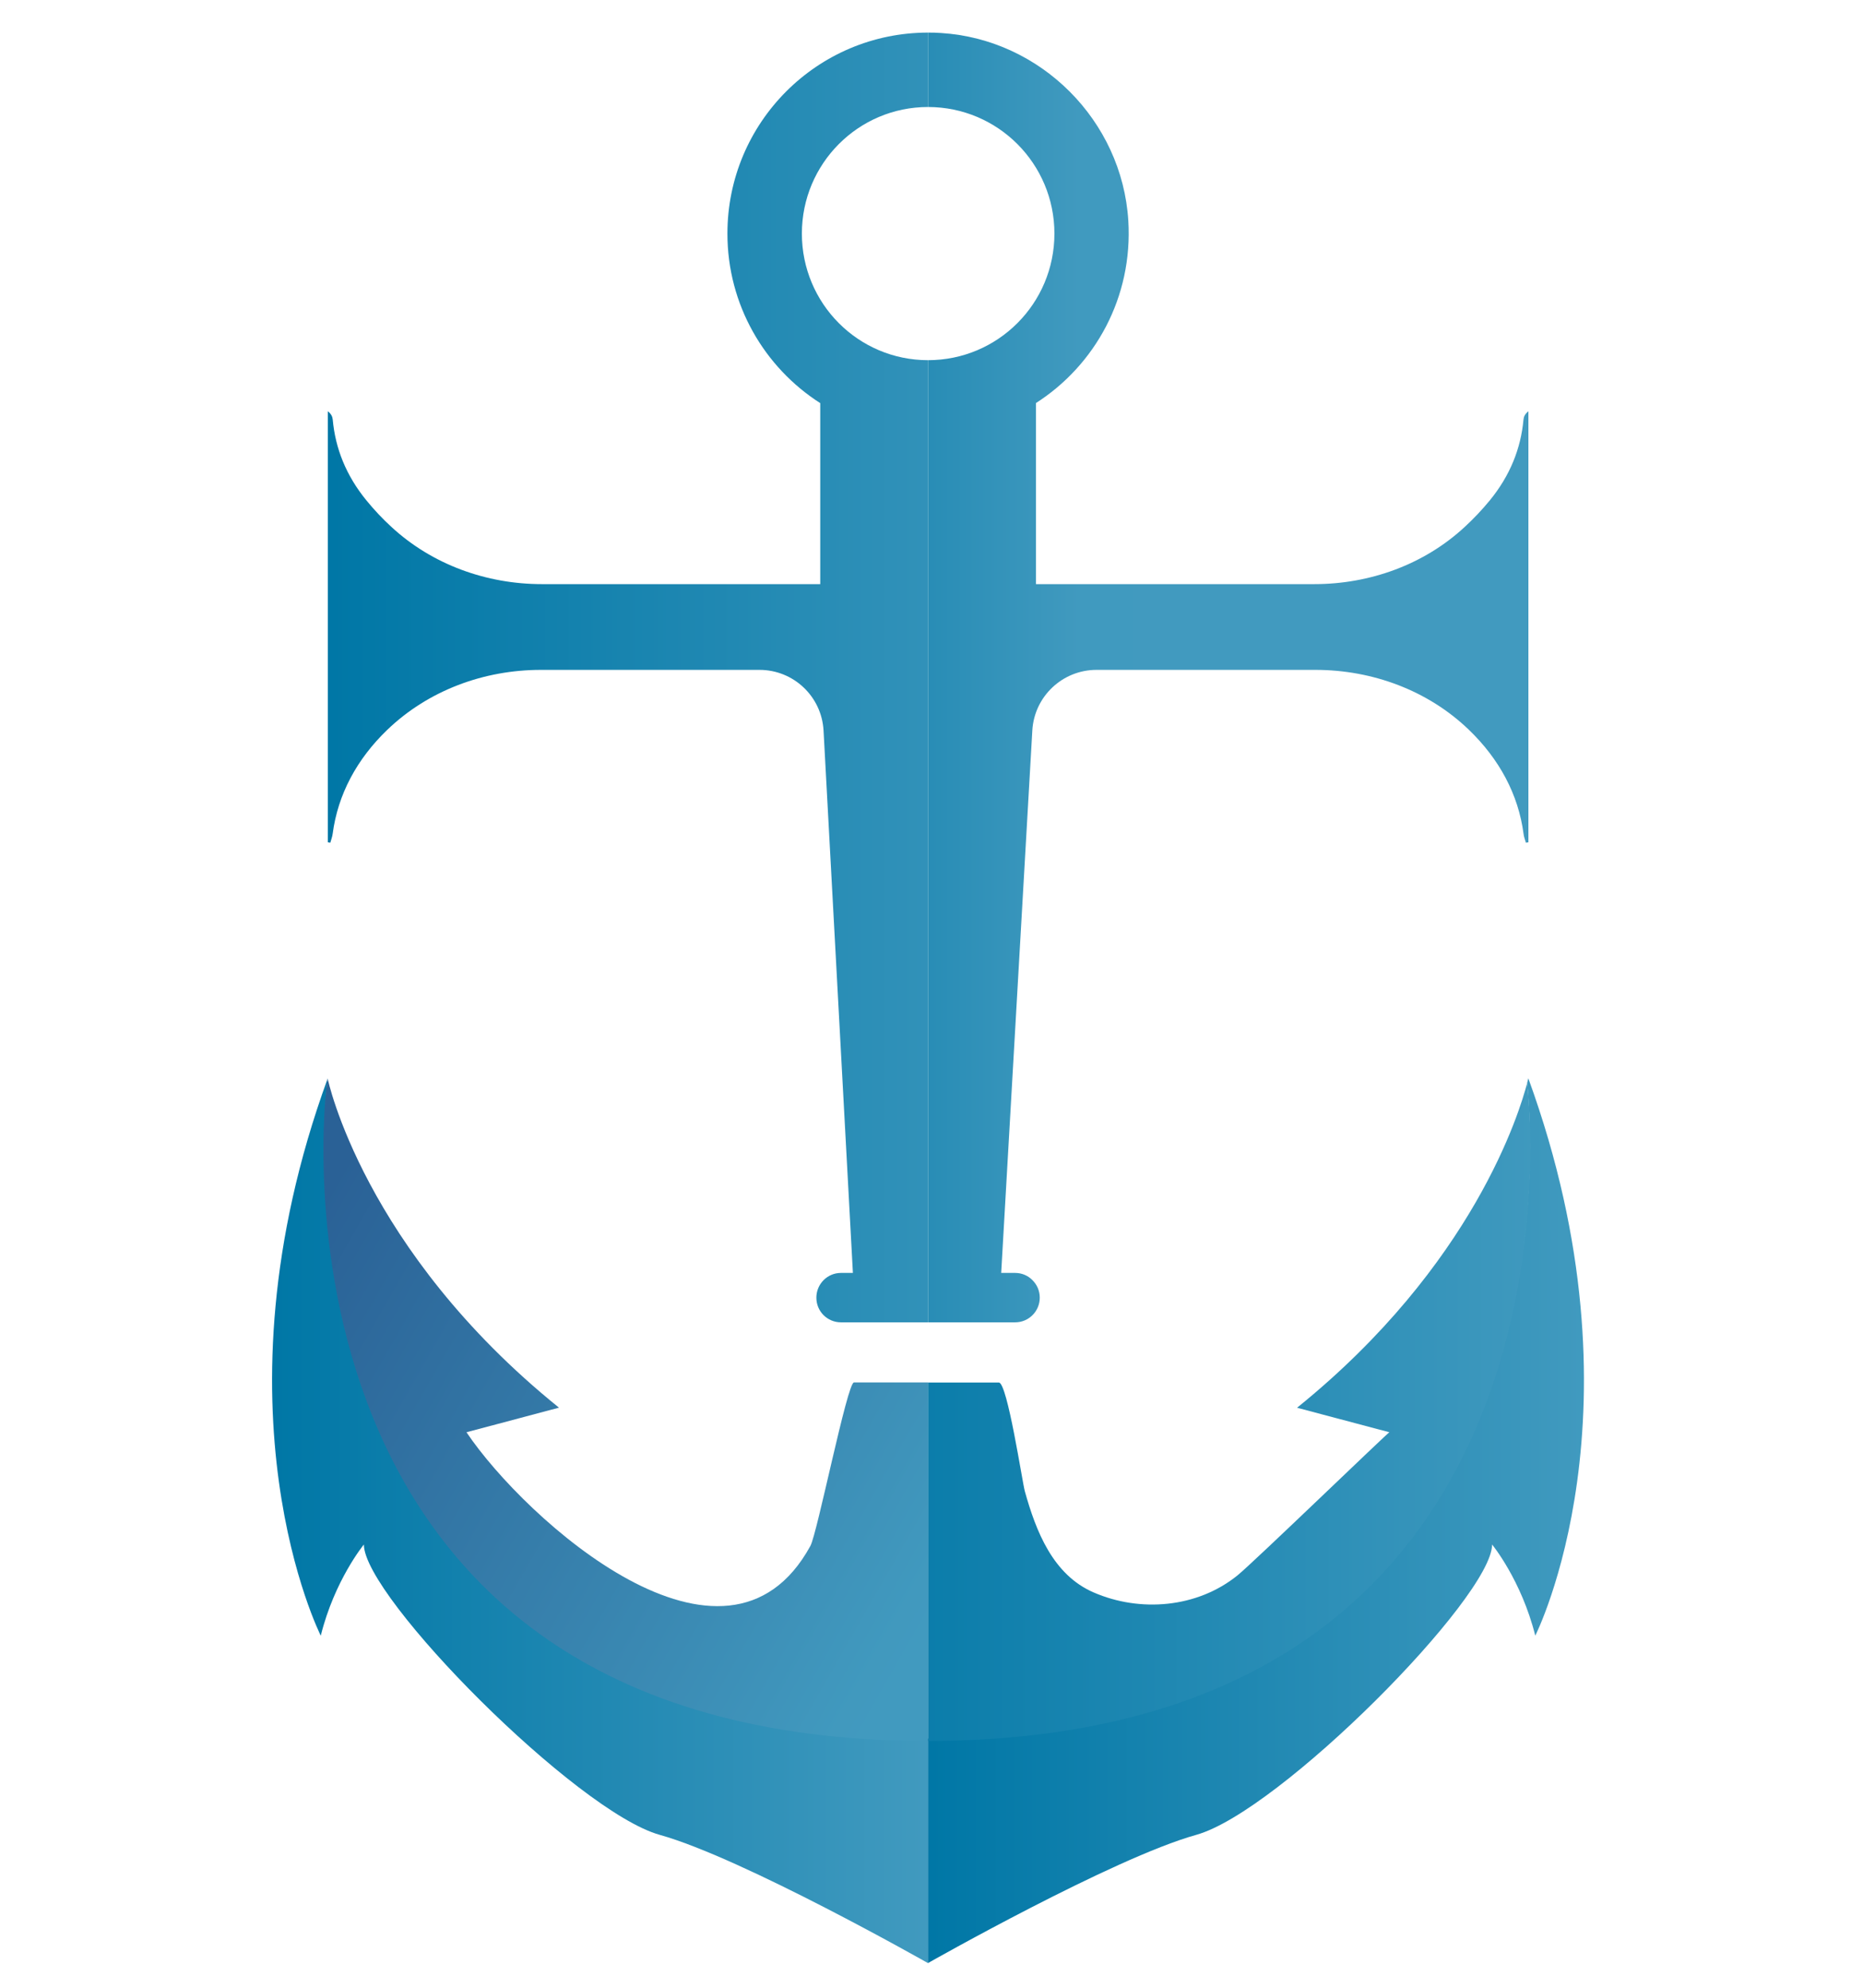
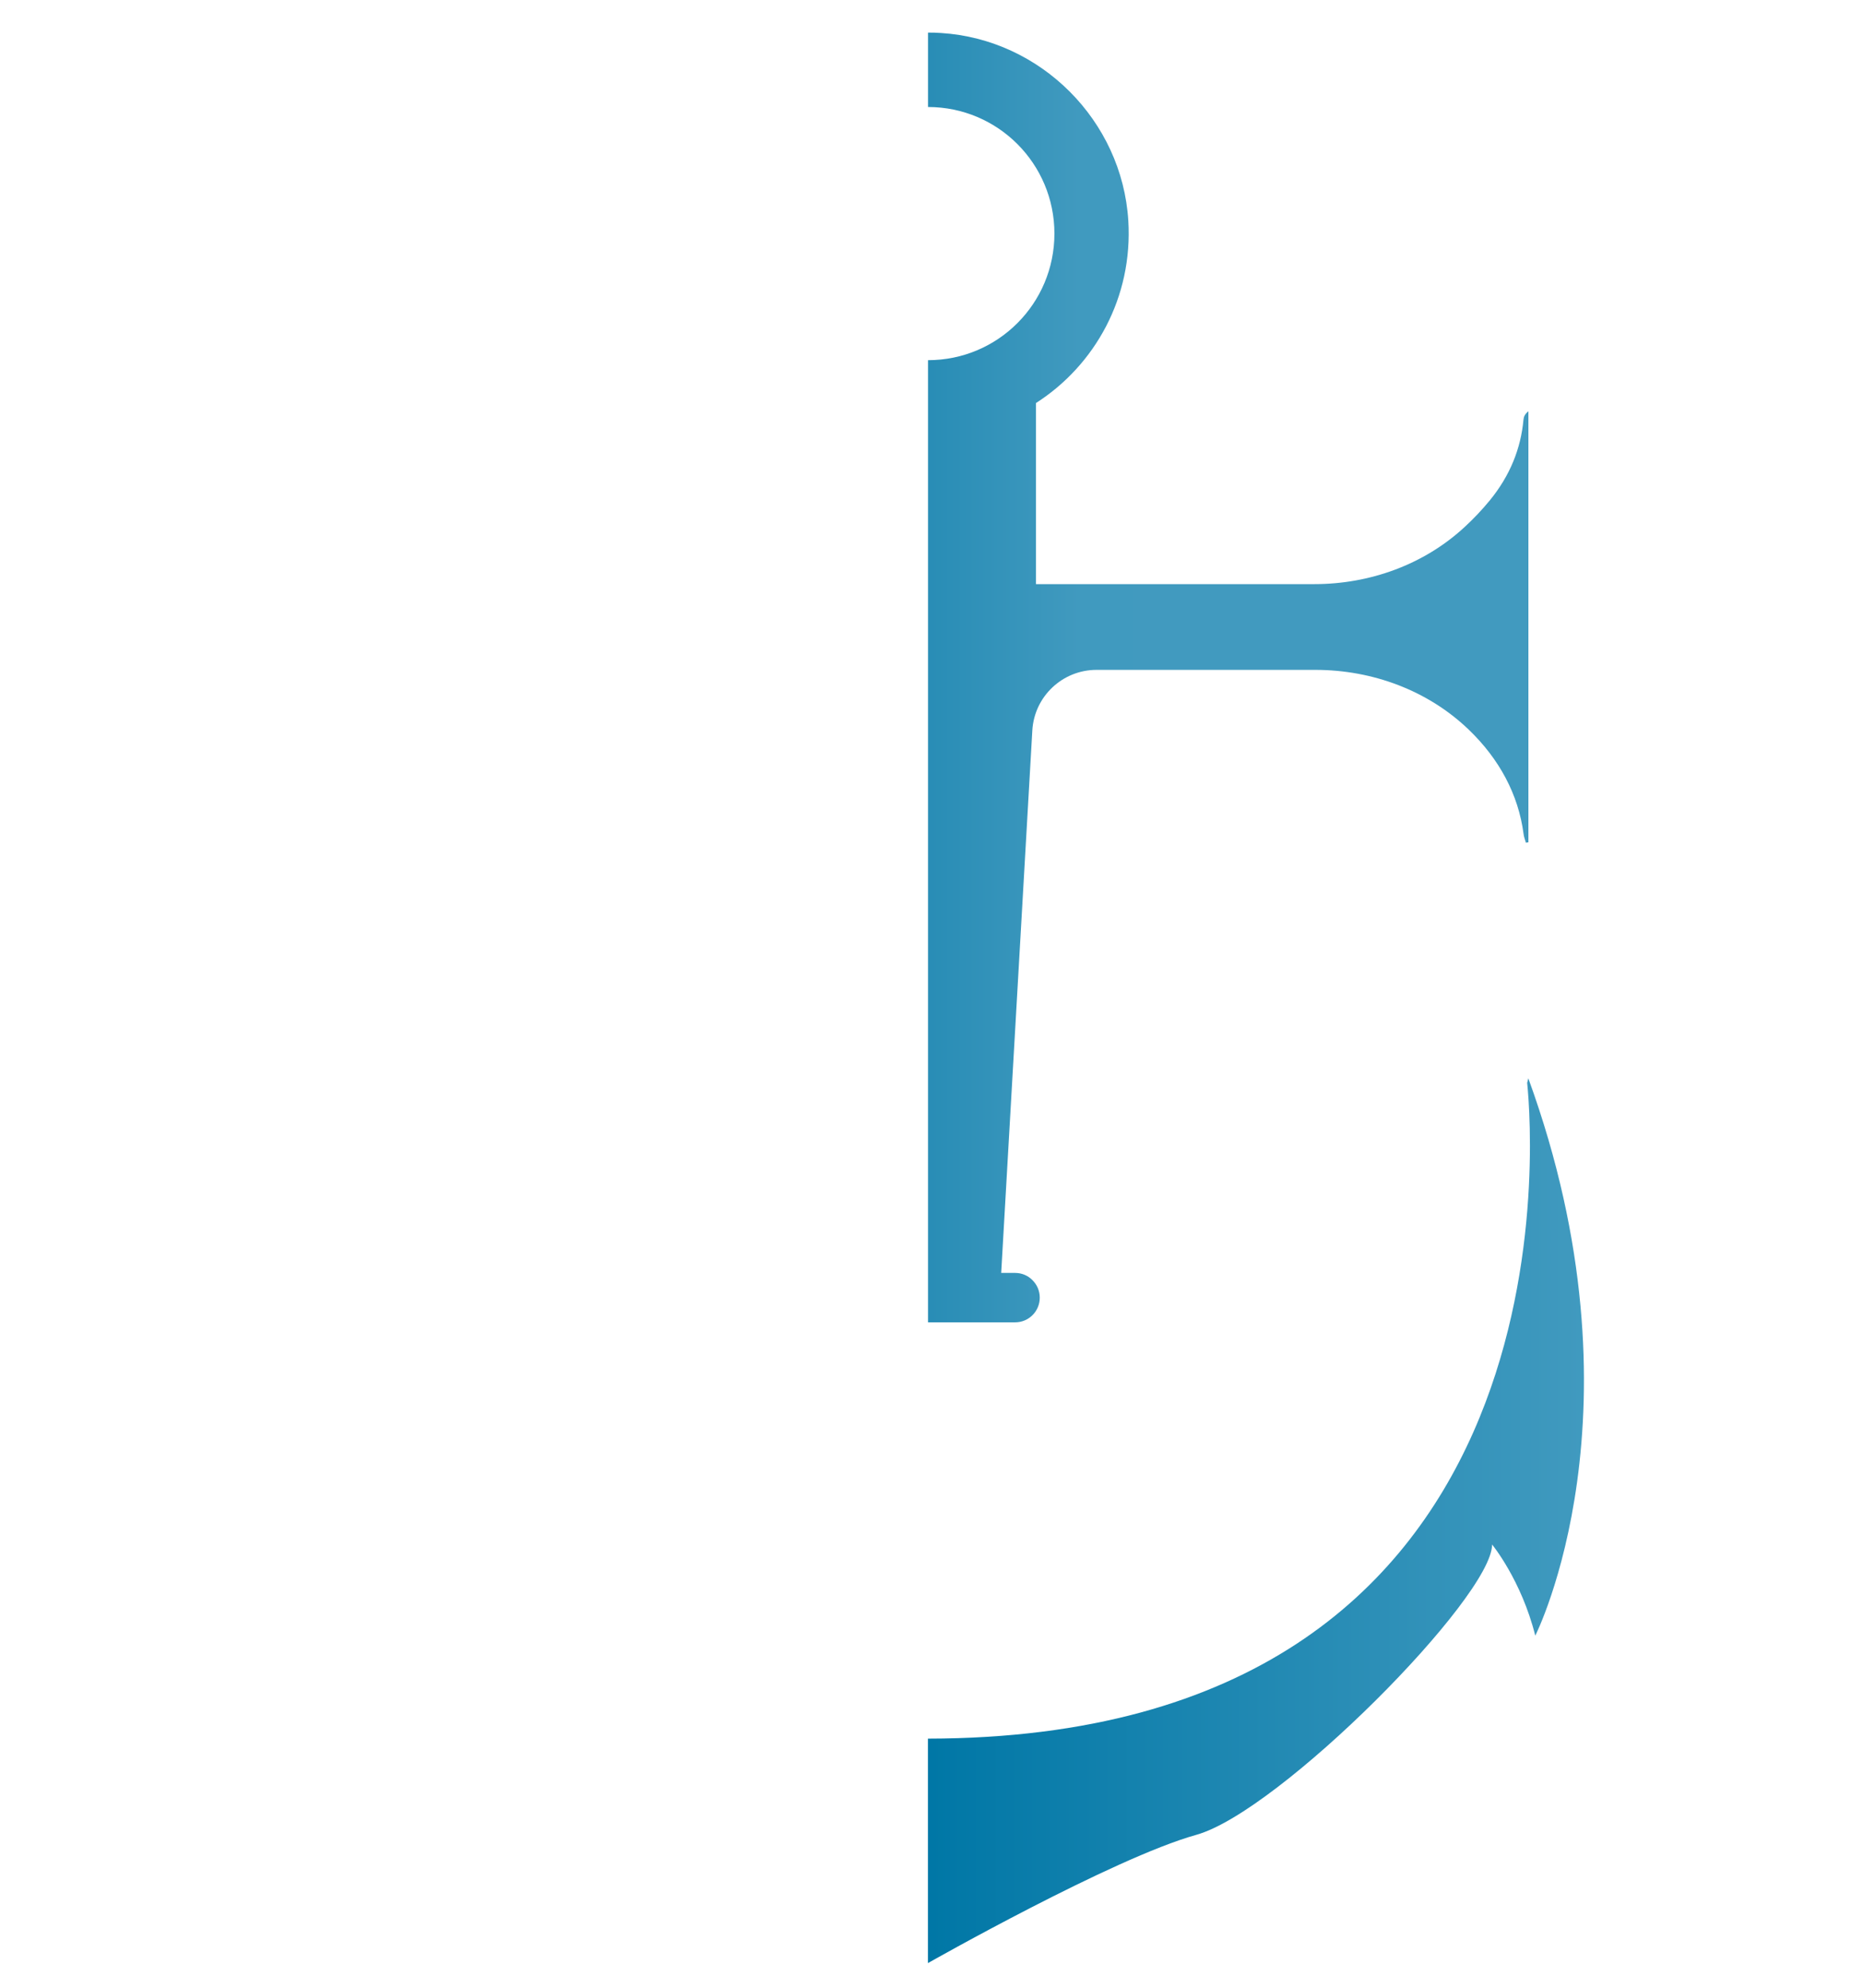
<svg xmlns="http://www.w3.org/2000/svg" width="120" viewBox="0 0 90 96" height="128" preserveAspectRatio="xMidYMid meet">
  <defs>
    <clipPath id="id1">
-       <path d="M 13 52 L 45 52 L 45 95 L 13 95 Z M 13 52 " clip-rule="nonzero" />
-     </clipPath>
+       </clipPath>
    <clipPath id="id2">
      <path d="M 44.828 83.969 L 44.828 94.809 C 44.828 94.809 35.895 89.738 31.875 88.617 C 27.855 87.5 17.578 77.133 17.578 74.594 C 17.578 74.594 16.164 76.309 15.496 78.996 C 15.496 78.996 9.988 68.121 15.828 52.09 C 15.734 52.859 12.172 83.922 44.754 83.969 Z M 44.828 83.969 " clip-rule="nonzero" />
    </clipPath>
    <linearGradient x1="52.03" gradientTransform="matrix(0.368, 0, 0, 0.369, -9.167, 1.574)" y1="194.89" x2="146.67" gradientUnits="userSpaceOnUse" y2="194.89" id="id3">
      <stop stop-opacity="1" stop-color="rgb(0%, 46.7%, 65.099%)" offset="0" />
      <stop stop-opacity="1" stop-color="rgb(0%, 46.7%, 65.099%)" offset="0.062" />
      <stop stop-opacity="1" stop-color="rgb(0.043%, 46.722%, 65.115%)" offset="0.094" />
      <stop stop-opacity="1" stop-color="rgb(0.197%, 46.805%, 65.175%)" offset="0.102" />
      <stop stop-opacity="1" stop-color="rgb(0.417%, 46.922%, 65.259%)" offset="0.109" />
      <stop stop-opacity="1" stop-color="rgb(0.635%, 47.04%, 65.343%)" offset="0.117" />
      <stop stop-opacity="1" stop-color="rgb(0.854%, 47.157%, 65.427%)" offset="0.125" />
      <stop stop-opacity="1" stop-color="rgb(1.073%, 47.276%, 65.512%)" offset="0.133" />
      <stop stop-opacity="1" stop-color="rgb(1.292%, 47.394%, 65.596%)" offset="0.141" />
      <stop stop-opacity="1" stop-color="rgb(1.511%, 47.511%, 65.68%)" offset="0.148" />
      <stop stop-opacity="1" stop-color="rgb(1.73%, 47.629%, 65.764%)" offset="0.156" />
      <stop stop-opacity="1" stop-color="rgb(1.949%, 47.746%, 65.848%)" offset="0.164" />
      <stop stop-opacity="1" stop-color="rgb(2.168%, 47.864%, 65.932%)" offset="0.172" />
      <stop stop-opacity="1" stop-color="rgb(2.388%, 47.981%, 66.017%)" offset="0.18" />
      <stop stop-opacity="1" stop-color="rgb(2.606%, 48.099%, 66.101%)" offset="0.188" />
      <stop stop-opacity="1" stop-color="rgb(2.826%, 48.218%, 66.185%)" offset="0.195" />
      <stop stop-opacity="1" stop-color="rgb(3.044%, 48.335%, 66.269%)" offset="0.203" />
      <stop stop-opacity="1" stop-color="rgb(3.264%, 48.453%, 66.353%)" offset="0.211" />
      <stop stop-opacity="1" stop-color="rgb(3.482%, 48.57%, 66.437%)" offset="0.219" />
      <stop stop-opacity="1" stop-color="rgb(3.702%, 48.688%, 66.522%)" offset="0.227" />
      <stop stop-opacity="1" stop-color="rgb(3.922%, 48.805%, 66.606%)" offset="0.234" />
      <stop stop-opacity="1" stop-color="rgb(4.14%, 48.923%, 66.69%)" offset="0.242" />
      <stop stop-opacity="1" stop-color="rgb(4.359%, 49.042%, 66.774%)" offset="0.25" />
      <stop stop-opacity="1" stop-color="rgb(4.578%, 49.159%, 66.858%)" offset="0.258" />
      <stop stop-opacity="1" stop-color="rgb(4.797%, 49.277%, 66.942%)" offset="0.266" />
      <stop stop-opacity="1" stop-color="rgb(5.016%, 49.394%, 67.027%)" offset="0.273" />
      <stop stop-opacity="1" stop-color="rgb(5.235%, 49.512%, 67.111%)" offset="0.281" />
      <stop stop-opacity="1" stop-color="rgb(5.453%, 49.629%, 67.195%)" offset="0.289" />
      <stop stop-opacity="1" stop-color="rgb(5.673%, 49.747%, 67.279%)" offset="0.297" />
      <stop stop-opacity="1" stop-color="rgb(5.893%, 49.864%, 67.363%)" offset="0.305" />
      <stop stop-opacity="1" stop-color="rgb(6.111%, 49.983%, 67.448%)" offset="0.312" />
      <stop stop-opacity="1" stop-color="rgb(6.331%, 50.101%, 67.532%)" offset="0.32" />
      <stop stop-opacity="1" stop-color="rgb(6.549%, 50.218%, 67.616%)" offset="0.328" />
      <stop stop-opacity="1" stop-color="rgb(6.769%, 50.336%, 67.7%)" offset="0.336" />
      <stop stop-opacity="1" stop-color="rgb(6.987%, 50.453%, 67.784%)" offset="0.344" />
      <stop stop-opacity="1" stop-color="rgb(7.207%, 50.571%, 67.868%)" offset="0.352" />
      <stop stop-opacity="1" stop-color="rgb(7.425%, 50.688%, 67.953%)" offset="0.359" />
      <stop stop-opacity="1" stop-color="rgb(7.645%, 50.806%, 68.037%)" offset="0.367" />
      <stop stop-opacity="1" stop-color="rgb(7.864%, 50.925%, 68.121%)" offset="0.375" />
      <stop stop-opacity="1" stop-color="rgb(8.083%, 51.042%, 68.205%)" offset="0.383" />
      <stop stop-opacity="1" stop-color="rgb(8.302%, 51.16%, 68.289%)" offset="0.391" />
      <stop stop-opacity="1" stop-color="rgb(8.521%, 51.277%, 68.373%)" offset="0.398" />
      <stop stop-opacity="1" stop-color="rgb(8.74%, 51.395%, 68.459%)" offset="0.406" />
      <stop stop-opacity="1" stop-color="rgb(8.958%, 51.512%, 68.542%)" offset="0.414" />
      <stop stop-opacity="1" stop-color="rgb(9.178%, 51.63%, 68.626%)" offset="0.422" />
      <stop stop-opacity="1" stop-color="rgb(9.398%, 51.747%, 68.71%)" offset="0.43" />
      <stop stop-opacity="1" stop-color="rgb(9.616%, 51.866%, 68.794%)" offset="0.438" />
      <stop stop-opacity="1" stop-color="rgb(9.836%, 51.984%, 68.878%)" offset="0.445" />
      <stop stop-opacity="1" stop-color="rgb(10.054%, 52.101%, 68.964%)" offset="0.453" />
      <stop stop-opacity="1" stop-color="rgb(10.274%, 52.219%, 69.048%)" offset="0.461" />
      <stop stop-opacity="1" stop-color="rgb(10.492%, 52.336%, 69.131%)" offset="0.469" />
      <stop stop-opacity="1" stop-color="rgb(10.712%, 52.454%, 69.215%)" offset="0.477" />
      <stop stop-opacity="1" stop-color="rgb(10.93%, 52.571%, 69.299%)" offset="0.484" />
      <stop stop-opacity="1" stop-color="rgb(11.15%, 52.689%, 69.383%)" offset="0.492" />
      <stop stop-opacity="1" stop-color="rgb(11.369%, 52.808%, 69.469%)" offset="0.5" />
      <stop stop-opacity="1" stop-color="rgb(11.588%, 52.925%, 69.553%)" offset="0.508" />
      <stop stop-opacity="1" stop-color="rgb(11.807%, 53.043%, 69.637%)" offset="0.516" />
      <stop stop-opacity="1" stop-color="rgb(12.025%, 53.16%, 69.72%)" offset="0.523" />
      <stop stop-opacity="1" stop-color="rgb(12.245%, 53.278%, 69.804%)" offset="0.531" />
      <stop stop-opacity="1" stop-color="rgb(12.463%, 53.395%, 69.89%)" offset="0.539" />
      <stop stop-opacity="1" stop-color="rgb(12.683%, 53.513%, 69.974%)" offset="0.547" />
      <stop stop-opacity="1" stop-color="rgb(12.901%, 53.632%, 70.058%)" offset="0.555" />
      <stop stop-opacity="1" stop-color="rgb(13.121%, 53.749%, 70.142%)" offset="0.562" />
      <stop stop-opacity="1" stop-color="rgb(13.341%, 53.867%, 70.226%)" offset="0.57" />
      <stop stop-opacity="1" stop-color="rgb(13.559%, 53.984%, 70.309%)" offset="0.578" />
      <stop stop-opacity="1" stop-color="rgb(13.779%, 54.102%, 70.395%)" offset="0.586" />
      <stop stop-opacity="1" stop-color="rgb(13.997%, 54.219%, 70.479%)" offset="0.594" />
      <stop stop-opacity="1" stop-color="rgb(14.217%, 54.337%, 70.563%)" offset="0.602" />
      <stop stop-opacity="1" stop-color="rgb(14.435%, 54.454%, 70.647%)" offset="0.609" />
      <stop stop-opacity="1" stop-color="rgb(14.655%, 54.573%, 70.731%)" offset="0.617" />
      <stop stop-opacity="1" stop-color="rgb(14.874%, 54.691%, 70.815%)" offset="0.625" />
      <stop stop-opacity="1" stop-color="rgb(15.092%, 54.808%, 70.9%)" offset="0.633" />
      <stop stop-opacity="1" stop-color="rgb(15.312%, 54.926%, 70.984%)" offset="0.641" />
      <stop stop-opacity="1" stop-color="rgb(15.53%, 55.043%, 71.068%)" offset="0.648" />
      <stop stop-opacity="1" stop-color="rgb(15.75%, 55.161%, 71.152%)" offset="0.656" />
      <stop stop-opacity="1" stop-color="rgb(15.968%, 55.278%, 71.236%)" offset="0.664" />
      <stop stop-opacity="1" stop-color="rgb(16.188%, 55.396%, 71.32%)" offset="0.672" />
      <stop stop-opacity="1" stop-color="rgb(16.406%, 55.515%, 71.405%)" offset="0.68" />
      <stop stop-opacity="1" stop-color="rgb(16.626%, 55.632%, 71.489%)" offset="0.688" />
      <stop stop-opacity="1" stop-color="rgb(16.846%, 55.75%, 71.573%)" offset="0.695" />
      <stop stop-opacity="1" stop-color="rgb(17.064%, 55.867%, 71.657%)" offset="0.703" />
      <stop stop-opacity="1" stop-color="rgb(17.284%, 55.984%, 71.741%)" offset="0.711" />
      <stop stop-opacity="1" stop-color="rgb(17.502%, 56.102%, 71.825%)" offset="0.719" />
      <stop stop-opacity="1" stop-color="rgb(17.722%, 56.219%, 71.91%)" offset="0.727" />
      <stop stop-opacity="1" stop-color="rgb(17.94%, 56.337%, 71.994%)" offset="0.734" />
      <stop stop-opacity="1" stop-color="rgb(18.159%, 56.456%, 72.078%)" offset="0.742" />
      <stop stop-opacity="1" stop-color="rgb(18.378%, 56.573%, 72.162%)" offset="0.75" />
      <stop stop-opacity="1" stop-color="rgb(18.597%, 56.691%, 72.246%)" offset="0.758" />
      <stop stop-opacity="1" stop-color="rgb(18.817%, 56.808%, 72.331%)" offset="0.766" />
      <stop stop-opacity="1" stop-color="rgb(19.035%, 56.926%, 72.415%)" offset="0.773" />
      <stop stop-opacity="1" stop-color="rgb(19.255%, 57.043%, 72.499%)" offset="0.781" />
      <stop stop-opacity="1" stop-color="rgb(19.473%, 57.161%, 72.583%)" offset="0.789" />
      <stop stop-opacity="1" stop-color="rgb(19.693%, 57.278%, 72.667%)" offset="0.797" />
      <stop stop-opacity="1" stop-color="rgb(19.911%, 57.397%, 72.751%)" offset="0.805" />
      <stop stop-opacity="1" stop-color="rgb(20.131%, 57.515%, 72.836%)" offset="0.812" />
      <stop stop-opacity="1" stop-color="rgb(20.351%, 57.632%, 72.92%)" offset="0.82" />
      <stop stop-opacity="1" stop-color="rgb(20.569%, 57.75%, 73.004%)" offset="0.828" />
      <stop stop-opacity="1" stop-color="rgb(20.789%, 57.867%, 73.088%)" offset="0.836" />
      <stop stop-opacity="1" stop-color="rgb(21.007%, 57.985%, 73.172%)" offset="0.844" />
      <stop stop-opacity="1" stop-color="rgb(21.227%, 58.102%, 73.256%)" offset="0.852" />
      <stop stop-opacity="1" stop-color="rgb(21.445%, 58.221%, 73.341%)" offset="0.859" />
      <stop stop-opacity="1" stop-color="rgb(21.664%, 58.339%, 73.425%)" offset="0.867" />
      <stop stop-opacity="1" stop-color="rgb(21.883%, 58.456%, 73.509%)" offset="0.875" />
      <stop stop-opacity="1" stop-color="rgb(22.102%, 58.574%, 73.593%)" offset="0.883" />
      <stop stop-opacity="1" stop-color="rgb(22.322%, 58.691%, 73.677%)" offset="0.891" />
      <stop stop-opacity="1" stop-color="rgb(22.54%, 58.809%, 73.761%)" offset="0.898" />
      <stop stop-opacity="1" stop-color="rgb(22.76%, 58.926%, 73.846%)" offset="0.906" />
      <stop stop-opacity="1" stop-color="rgb(22.978%, 59.044%, 73.93%)" offset="0.914" />
      <stop stop-opacity="1" stop-color="rgb(23.198%, 59.163%, 74.014%)" offset="0.922" />
      <stop stop-opacity="1" stop-color="rgb(23.416%, 59.28%, 74.098%)" offset="0.93" />
      <stop stop-opacity="1" stop-color="rgb(23.636%, 59.398%, 74.182%)" offset="0.938" />
      <stop stop-opacity="1" stop-color="rgb(23.854%, 59.515%, 74.266%)" offset="0.945" />
      <stop stop-opacity="1" stop-color="rgb(24.074%, 59.633%, 74.352%)" offset="0.953" />
      <stop stop-opacity="1" stop-color="rgb(24.294%, 59.75%, 74.435%)" offset="0.961" />
      <stop stop-opacity="1" stop-color="rgb(24.512%, 59.868%, 74.519%)" offset="0.969" />
      <stop stop-opacity="1" stop-color="rgb(24.731%, 59.985%, 74.603%)" offset="0.977" />
      <stop stop-opacity="1" stop-color="rgb(24.95%, 60.104%, 74.687%)" offset="0.984" />
      <stop stop-opacity="1" stop-color="rgb(25.169%, 60.222%, 74.771%)" offset="0.992" />
      <stop stop-opacity="1" stop-color="rgb(25.388%, 60.339%, 74.857%)" offset="1" />
    </linearGradient>
    <clipPath id="id4">
      <path d="M 44 52 L 77 52 L 77 95 L 44 95 Z M 44 52 " clip-rule="nonzero" />
    </clipPath>
    <clipPath id="id5">
      <path d="M 74.168 78.996 C 73.496 76.309 72.082 74.594 72.082 74.594 C 72.082 77.133 61.809 87.5 57.785 88.617 C 53.766 89.738 44.828 94.809 44.828 94.809 L 44.828 83.969 C 76.184 83.922 74.062 55.148 73.777 52.301 L 73.777 52.297 C 73.816 52.152 73.832 52.078 73.832 52.078 C 79.676 68.117 74.168 78.996 74.168 78.996 Z M 74.168 78.996 " clip-rule="nonzero" />
    </clipPath>
    <linearGradient x1="146.67" gradientTransform="matrix(0.368, 0, 0, 0.369, -9.167, 1.574)" y1="194.87" x2="241.32" gradientUnits="userSpaceOnUse" y2="194.87" id="id6">
      <stop stop-opacity="1" stop-color="rgb(0%, 46.7%, 65.099%)" offset="0" />
      <stop stop-opacity="1" stop-color="rgb(0.108%, 46.758%, 65.14%)" offset="0.008" />
      <stop stop-opacity="1" stop-color="rgb(0.327%, 46.875%, 65.224%)" offset="0.016" />
      <stop stop-opacity="1" stop-color="rgb(0.545%, 46.992%, 65.309%)" offset="0.023" />
      <stop stop-opacity="1" stop-color="rgb(0.764%, 47.11%, 65.393%)" offset="0.031" />
      <stop stop-opacity="1" stop-color="rgb(0.984%, 47.227%, 65.477%)" offset="0.039" />
      <stop stop-opacity="1" stop-color="rgb(1.202%, 47.345%, 65.561%)" offset="0.047" />
      <stop stop-opacity="1" stop-color="rgb(1.422%, 47.462%, 65.645%)" offset="0.055" />
      <stop stop-opacity="1" stop-color="rgb(1.64%, 47.58%, 65.73%)" offset="0.062" />
      <stop stop-opacity="1" stop-color="rgb(1.86%, 47.699%, 65.814%)" offset="0.07" />
      <stop stop-opacity="1" stop-color="rgb(2.078%, 47.816%, 65.898%)" offset="0.078" />
      <stop stop-opacity="1" stop-color="rgb(2.298%, 47.934%, 65.982%)" offset="0.086" />
      <stop stop-opacity="1" stop-color="rgb(2.516%, 48.051%, 66.066%)" offset="0.094" />
      <stop stop-opacity="1" stop-color="rgb(2.736%, 48.169%, 66.15%)" offset="0.102" />
      <stop stop-opacity="1" stop-color="rgb(2.956%, 48.286%, 66.235%)" offset="0.109" />
      <stop stop-opacity="1" stop-color="rgb(3.174%, 48.404%, 66.319%)" offset="0.117" />
      <stop stop-opacity="1" stop-color="rgb(3.394%, 48.521%, 66.403%)" offset="0.125" />
      <stop stop-opacity="1" stop-color="rgb(3.612%, 48.64%, 66.487%)" offset="0.133" />
      <stop stop-opacity="1" stop-color="rgb(3.831%, 48.758%, 66.571%)" offset="0.141" />
      <stop stop-opacity="1" stop-color="rgb(4.05%, 48.875%, 66.655%)" offset="0.148" />
      <stop stop-opacity="1" stop-color="rgb(4.269%, 48.993%, 66.74%)" offset="0.156" />
      <stop stop-opacity="1" stop-color="rgb(4.489%, 49.11%, 66.824%)" offset="0.164" />
      <stop stop-opacity="1" stop-color="rgb(4.707%, 49.228%, 66.908%)" offset="0.172" />
      <stop stop-opacity="1" stop-color="rgb(4.927%, 49.345%, 66.992%)" offset="0.18" />
      <stop stop-opacity="1" stop-color="rgb(5.145%, 49.464%, 67.076%)" offset="0.188" />
      <stop stop-opacity="1" stop-color="rgb(5.365%, 49.582%, 67.16%)" offset="0.195" />
      <stop stop-opacity="1" stop-color="rgb(5.583%, 49.699%, 67.245%)" offset="0.203" />
      <stop stop-opacity="1" stop-color="rgb(5.803%, 49.817%, 67.329%)" offset="0.211" />
      <stop stop-opacity="1" stop-color="rgb(6.021%, 49.934%, 67.413%)" offset="0.219" />
      <stop stop-opacity="1" stop-color="rgb(6.241%, 50.052%, 67.497%)" offset="0.227" />
      <stop stop-opacity="1" stop-color="rgb(6.461%, 50.169%, 67.581%)" offset="0.234" />
      <stop stop-opacity="1" stop-color="rgb(6.679%, 50.287%, 67.667%)" offset="0.242" />
      <stop stop-opacity="1" stop-color="rgb(6.898%, 50.406%, 67.751%)" offset="0.25" />
      <stop stop-opacity="1" stop-color="rgb(7.117%, 50.523%, 67.834%)" offset="0.258" />
      <stop stop-opacity="1" stop-color="rgb(7.336%, 50.641%, 67.918%)" offset="0.266" />
      <stop stop-opacity="1" stop-color="rgb(7.555%, 50.758%, 68.002%)" offset="0.273" />
      <stop stop-opacity="1" stop-color="rgb(7.774%, 50.876%, 68.086%)" offset="0.281" />
      <stop stop-opacity="1" stop-color="rgb(7.994%, 50.993%, 68.172%)" offset="0.289" />
      <stop stop-opacity="1" stop-color="rgb(8.212%, 51.111%, 68.256%)" offset="0.297" />
      <stop stop-opacity="1" stop-color="rgb(8.432%, 51.228%, 68.34%)" offset="0.305" />
      <stop stop-opacity="1" stop-color="rgb(8.65%, 51.347%, 68.423%)" offset="0.312" />
      <stop stop-opacity="1" stop-color="rgb(8.87%, 51.465%, 68.507%)" offset="0.32" />
      <stop stop-opacity="1" stop-color="rgb(9.088%, 51.582%, 68.591%)" offset="0.328" />
      <stop stop-opacity="1" stop-color="rgb(9.308%, 51.7%, 68.677%)" offset="0.336" />
      <stop stop-opacity="1" stop-color="rgb(9.528%, 51.817%, 68.761%)" offset="0.344" />
      <stop stop-opacity="1" stop-color="rgb(9.746%, 51.935%, 68.845%)" offset="0.352" />
      <stop stop-opacity="1" stop-color="rgb(9.966%, 52.052%, 68.929%)" offset="0.359" />
      <stop stop-opacity="1" stop-color="rgb(10.184%, 52.171%, 69.012%)" offset="0.367" />
      <stop stop-opacity="1" stop-color="rgb(10.403%, 52.289%, 69.096%)" offset="0.375" />
      <stop stop-opacity="1" stop-color="rgb(10.622%, 52.406%, 69.182%)" offset="0.383" />
      <stop stop-opacity="1" stop-color="rgb(10.841%, 52.524%, 69.266%)" offset="0.391" />
      <stop stop-opacity="1" stop-color="rgb(11.06%, 52.641%, 69.35%)" offset="0.398" />
      <stop stop-opacity="1" stop-color="rgb(11.279%, 52.759%, 69.434%)" offset="0.406" />
      <stop stop-opacity="1" stop-color="rgb(11.499%, 52.876%, 69.518%)" offset="0.414" />
      <stop stop-opacity="1" stop-color="rgb(11.717%, 52.994%, 69.601%)" offset="0.422" />
      <stop stop-opacity="1" stop-color="rgb(11.937%, 53.113%, 69.687%)" offset="0.43" />
      <stop stop-opacity="1" stop-color="rgb(12.155%, 53.23%, 69.771%)" offset="0.438" />
      <stop stop-opacity="1" stop-color="rgb(12.375%, 53.348%, 69.855%)" offset="0.445" />
      <stop stop-opacity="1" stop-color="rgb(12.593%, 53.465%, 69.939%)" offset="0.453" />
      <stop stop-opacity="1" stop-color="rgb(12.813%, 53.583%, 70.023%)" offset="0.461" />
      <stop stop-opacity="1" stop-color="rgb(13.033%, 53.7%, 70.108%)" offset="0.469" />
      <stop stop-opacity="1" stop-color="rgb(13.251%, 53.818%, 70.192%)" offset="0.477" />
      <stop stop-opacity="1" stop-color="rgb(13.47%, 53.935%, 70.276%)" offset="0.484" />
      <stop stop-opacity="1" stop-color="rgb(13.689%, 54.054%, 70.36%)" offset="0.492" />
      <stop stop-opacity="1" stop-color="rgb(13.908%, 54.172%, 70.444%)" offset="0.5" />
      <stop stop-opacity="1" stop-color="rgb(14.127%, 54.289%, 70.528%)" offset="0.508" />
      <stop stop-opacity="1" stop-color="rgb(14.346%, 54.407%, 70.613%)" offset="0.516" />
      <stop stop-opacity="1" stop-color="rgb(14.565%, 54.524%, 70.697%)" offset="0.523" />
      <stop stop-opacity="1" stop-color="rgb(14.784%, 54.642%, 70.781%)" offset="0.531" />
      <stop stop-opacity="1" stop-color="rgb(15.004%, 54.759%, 70.865%)" offset="0.539" />
      <stop stop-opacity="1" stop-color="rgb(15.222%, 54.878%, 70.949%)" offset="0.547" />
      <stop stop-opacity="1" stop-color="rgb(15.442%, 54.996%, 71.033%)" offset="0.555" />
      <stop stop-opacity="1" stop-color="rgb(15.66%, 55.113%, 71.118%)" offset="0.562" />
      <stop stop-opacity="1" stop-color="rgb(15.88%, 55.231%, 71.202%)" offset="0.57" />
      <stop stop-opacity="1" stop-color="rgb(16.098%, 55.348%, 71.286%)" offset="0.578" />
      <stop stop-opacity="1" stop-color="rgb(16.318%, 55.466%, 71.37%)" offset="0.586" />
      <stop stop-opacity="1" stop-color="rgb(16.537%, 55.583%, 71.454%)" offset="0.594" />
      <stop stop-opacity="1" stop-color="rgb(16.756%, 55.701%, 71.538%)" offset="0.602" />
      <stop stop-opacity="1" stop-color="rgb(16.975%, 55.82%, 71.623%)" offset="0.609" />
      <stop stop-opacity="1" stop-color="rgb(17.194%, 55.937%, 71.707%)" offset="0.617" />
      <stop stop-opacity="1" stop-color="rgb(17.413%, 56.055%, 71.791%)" offset="0.625" />
      <stop stop-opacity="1" stop-color="rgb(17.632%, 56.172%, 71.875%)" offset="0.633" />
      <stop stop-opacity="1" stop-color="rgb(17.851%, 56.29%, 71.959%)" offset="0.641" />
      <stop stop-opacity="1" stop-color="rgb(18.069%, 56.407%, 72.044%)" offset="0.648" />
      <stop stop-opacity="1" stop-color="rgb(18.289%, 56.525%, 72.128%)" offset="0.656" />
      <stop stop-opacity="1" stop-color="rgb(18.509%, 56.642%, 72.212%)" offset="0.664" />
      <stop stop-opacity="1" stop-color="rgb(18.727%, 56.761%, 72.296%)" offset="0.672" />
      <stop stop-opacity="1" stop-color="rgb(18.947%, 56.879%, 72.38%)" offset="0.68" />
      <stop stop-opacity="1" stop-color="rgb(19.165%, 56.996%, 72.464%)" offset="0.688" />
      <stop stop-opacity="1" stop-color="rgb(19.385%, 57.114%, 72.549%)" offset="0.695" />
      <stop stop-opacity="1" stop-color="rgb(19.603%, 57.231%, 72.633%)" offset="0.703" />
      <stop stop-opacity="1" stop-color="rgb(19.823%, 57.349%, 72.717%)" offset="0.711" />
      <stop stop-opacity="1" stop-color="rgb(20.042%, 57.466%, 72.801%)" offset="0.719" />
      <stop stop-opacity="1" stop-color="rgb(20.261%, 57.584%, 72.885%)" offset="0.727" />
      <stop stop-opacity="1" stop-color="rgb(20.48%, 57.703%, 72.969%)" offset="0.734" />
      <stop stop-opacity="1" stop-color="rgb(20.699%, 57.82%, 73.055%)" offset="0.742" />
      <stop stop-opacity="1" stop-color="rgb(20.918%, 57.938%, 73.138%)" offset="0.75" />
      <stop stop-opacity="1" stop-color="rgb(21.136%, 58.055%, 73.222%)" offset="0.758" />
      <stop stop-opacity="1" stop-color="rgb(21.356%, 58.173%, 73.306%)" offset="0.766" />
      <stop stop-opacity="1" stop-color="rgb(21.574%, 58.29%, 73.39%)" offset="0.773" />
      <stop stop-opacity="1" stop-color="rgb(21.794%, 58.408%, 73.474%)" offset="0.781" />
      <stop stop-opacity="1" stop-color="rgb(22.014%, 58.527%, 73.56%)" offset="0.789" />
      <stop stop-opacity="1" stop-color="rgb(22.232%, 58.644%, 73.643%)" offset="0.797" />
      <stop stop-opacity="1" stop-color="rgb(22.452%, 58.762%, 73.727%)" offset="0.805" />
      <stop stop-opacity="1" stop-color="rgb(22.67%, 58.879%, 73.811%)" offset="0.812" />
      <stop stop-opacity="1" stop-color="rgb(22.89%, 58.997%, 73.895%)" offset="0.82" />
      <stop stop-opacity="1" stop-color="rgb(23.108%, 59.114%, 73.981%)" offset="0.828" />
      <stop stop-opacity="1" stop-color="rgb(23.328%, 59.232%, 74.065%)" offset="0.836" />
      <stop stop-opacity="1" stop-color="rgb(23.547%, 59.349%, 74.149%)" offset="0.844" />
      <stop stop-opacity="1" stop-color="rgb(23.766%, 59.468%, 74.232%)" offset="0.852" />
      <stop stop-opacity="1" stop-color="rgb(23.985%, 59.586%, 74.316%)" offset="0.859" />
      <stop stop-opacity="1" stop-color="rgb(24.203%, 59.703%, 74.4%)" offset="0.867" />
      <stop stop-opacity="1" stop-color="rgb(24.423%, 59.821%, 74.486%)" offset="0.875" />
      <stop stop-opacity="1" stop-color="rgb(24.641%, 59.938%, 74.57%)" offset="0.883" />
      <stop stop-opacity="1" stop-color="rgb(24.861%, 60.056%, 74.654%)" offset="0.891" />
      <stop stop-opacity="1" stop-color="rgb(25.081%, 60.173%, 74.738%)" offset="0.898" />
      <stop stop-opacity="1" stop-color="rgb(25.299%, 60.291%, 74.821%)" offset="0.906" />
      <stop stop-opacity="1" stop-color="rgb(25.453%, 60.374%, 74.881%)" offset="0.938" />
      <stop stop-opacity="1" stop-color="rgb(25.499%, 60.399%, 74.899%)" offset="1" />
    </linearGradient>
    <clipPath id="id7">
      <path d="M 44 52 L 74 52 L 74 85 L 44 85 Z M 44 52 " clip-rule="nonzero" />
    </clipPath>
    <clipPath id="id8">
      <path d="M 44.828 84.082 L 44.828 66.77 C 46.551 66.77 48.254 66.77 48.254 66.77 C 48.664 66.77 49.383 71.562 49.508 72.02 C 50.047 73.949 50.859 76.051 52.828 76.906 C 55.074 77.883 57.836 77.66 59.785 76.082 C 60.574 75.441 67.059 69.172 67.121 69.172 C 66.941 69.121 62.66 67.988 62.66 67.988 C 71.199 61.094 73.422 53.668 73.777 52.301 C 74.121 55.137 76.184 84.031 44.828 84.082 Z M 44.828 84.082 " clip-rule="nonzero" />
    </clipPath>
    <linearGradient x1="146.67" gradientTransform="matrix(0.368, 0, 0, 0.369, -9.167, 1.574)" y1="180.633" x2="231.84" gradientUnits="userSpaceOnUse" y2="180.633" id="id9">
      <stop stop-opacity="1" stop-color="rgb(4.552%, 49.146%, 66.849%)" offset="0" />
      <stop stop-opacity="1" stop-color="rgb(4.721%, 49.237%, 66.914%)" offset="0.016" />
      <stop stop-opacity="1" stop-color="rgb(5.061%, 49.42%, 67.046%)" offset="0.031" />
      <stop stop-opacity="1" stop-color="rgb(5.402%, 49.602%, 67.175%)" offset="0.047" />
      <stop stop-opacity="1" stop-color="rgb(5.742%, 49.785%, 67.307%)" offset="0.062" />
      <stop stop-opacity="1" stop-color="rgb(6.082%, 49.968%, 67.438%)" offset="0.078" />
      <stop stop-opacity="1" stop-color="rgb(6.422%, 50.151%, 67.567%)" offset="0.094" />
      <stop stop-opacity="1" stop-color="rgb(6.763%, 50.334%, 67.699%)" offset="0.109" />
      <stop stop-opacity="1" stop-color="rgb(7.104%, 50.516%, 67.83%)" offset="0.125" />
      <stop stop-opacity="1" stop-color="rgb(7.445%, 50.699%, 67.961%)" offset="0.141" />
      <stop stop-opacity="1" stop-color="rgb(7.785%, 50.882%, 68.091%)" offset="0.156" />
      <stop stop-opacity="1" stop-color="rgb(8.125%, 51.065%, 68.222%)" offset="0.172" />
      <stop stop-opacity="1" stop-color="rgb(8.466%, 51.248%, 68.353%)" offset="0.188" />
      <stop stop-opacity="1" stop-color="rgb(8.806%, 51.431%, 68.483%)" offset="0.203" />
      <stop stop-opacity="1" stop-color="rgb(9.146%, 51.613%, 68.614%)" offset="0.219" />
      <stop stop-opacity="1" stop-color="rgb(9.486%, 51.796%, 68.745%)" offset="0.234" />
      <stop stop-opacity="1" stop-color="rgb(9.827%, 51.979%, 68.875%)" offset="0.25" />
      <stop stop-opacity="1" stop-color="rgb(10.167%, 52.162%, 69.006%)" offset="0.266" />
      <stop stop-opacity="1" stop-color="rgb(10.507%, 52.345%, 69.138%)" offset="0.281" />
      <stop stop-opacity="1" stop-color="rgb(10.847%, 52.527%, 69.269%)" offset="0.297" />
      <stop stop-opacity="1" stop-color="rgb(11.188%, 52.71%, 69.398%)" offset="0.312" />
      <stop stop-opacity="1" stop-color="rgb(11.528%, 52.893%, 69.53%)" offset="0.328" />
      <stop stop-opacity="1" stop-color="rgb(11.868%, 53.076%, 69.661%)" offset="0.344" />
      <stop stop-opacity="1" stop-color="rgb(12.209%, 53.259%, 69.791%)" offset="0.359" />
      <stop stop-opacity="1" stop-color="rgb(12.549%, 53.441%, 69.922%)" offset="0.375" />
      <stop stop-opacity="1" stop-color="rgb(12.889%, 53.624%, 70.053%)" offset="0.391" />
      <stop stop-opacity="1" stop-color="rgb(13.229%, 53.807%, 70.184%)" offset="0.406" />
      <stop stop-opacity="1" stop-color="rgb(13.57%, 53.99%, 70.314%)" offset="0.422" />
      <stop stop-opacity="1" stop-color="rgb(13.91%, 54.173%, 70.445%)" offset="0.438" />
      <stop stop-opacity="1" stop-color="rgb(14.25%, 54.356%, 70.576%)" offset="0.453" />
      <stop stop-opacity="1" stop-color="rgb(14.59%, 54.538%, 70.706%)" offset="0.469" />
      <stop stop-opacity="1" stop-color="rgb(14.931%, 54.721%, 70.837%)" offset="0.484" />
      <stop stop-opacity="1" stop-color="rgb(15.271%, 54.904%, 70.969%)" offset="0.5" />
      <stop stop-opacity="1" stop-color="rgb(15.611%, 55.087%, 71.1%)" offset="0.516" />
      <stop stop-opacity="1" stop-color="rgb(15.952%, 55.27%, 71.23%)" offset="0.531" />
      <stop stop-opacity="1" stop-color="rgb(16.292%, 55.452%, 71.361%)" offset="0.547" />
      <stop stop-opacity="1" stop-color="rgb(16.632%, 55.635%, 71.492%)" offset="0.562" />
      <stop stop-opacity="1" stop-color="rgb(16.972%, 55.818%, 71.622%)" offset="0.578" />
      <stop stop-opacity="1" stop-color="rgb(17.313%, 56.001%, 71.753%)" offset="0.594" />
      <stop stop-opacity="1" stop-color="rgb(17.653%, 56.184%, 71.884%)" offset="0.609" />
      <stop stop-opacity="1" stop-color="rgb(17.993%, 56.366%, 72.014%)" offset="0.625" />
      <stop stop-opacity="1" stop-color="rgb(18.333%, 56.549%, 72.145%)" offset="0.641" />
      <stop stop-opacity="1" stop-color="rgb(18.674%, 56.732%, 72.276%)" offset="0.656" />
      <stop stop-opacity="1" stop-color="rgb(19.014%, 56.915%, 72.408%)" offset="0.672" />
      <stop stop-opacity="1" stop-color="rgb(19.354%, 57.098%, 72.537%)" offset="0.688" />
      <stop stop-opacity="1" stop-color="rgb(19.695%, 57.281%, 72.668%)" offset="0.703" />
      <stop stop-opacity="1" stop-color="rgb(20.035%, 57.463%, 72.8%)" offset="0.719" />
      <stop stop-opacity="1" stop-color="rgb(20.375%, 57.646%, 72.929%)" offset="0.734" />
      <stop stop-opacity="1" stop-color="rgb(20.715%, 57.829%, 73.061%)" offset="0.75" />
      <stop stop-opacity="1" stop-color="rgb(21.056%, 58.012%, 73.192%)" offset="0.766" />
      <stop stop-opacity="1" stop-color="rgb(21.396%, 58.195%, 73.323%)" offset="0.781" />
      <stop stop-opacity="1" stop-color="rgb(21.736%, 58.377%, 73.453%)" offset="0.797" />
      <stop stop-opacity="1" stop-color="rgb(22.076%, 58.56%, 73.584%)" offset="0.812" />
      <stop stop-opacity="1" stop-color="rgb(22.417%, 58.743%, 73.715%)" offset="0.828" />
      <stop stop-opacity="1" stop-color="rgb(22.757%, 58.926%, 73.845%)" offset="0.844" />
      <stop stop-opacity="1" stop-color="rgb(23.097%, 59.109%, 73.976%)" offset="0.859" />
      <stop stop-opacity="1" stop-color="rgb(23.438%, 59.293%, 74.107%)" offset="0.875" />
      <stop stop-opacity="1" stop-color="rgb(23.778%, 59.474%, 74.237%)" offset="0.891" />
      <stop stop-opacity="1" stop-color="rgb(24.118%, 59.657%, 74.368%)" offset="0.906" />
      <stop stop-opacity="1" stop-color="rgb(24.458%, 59.84%, 74.5%)" offset="0.922" />
      <stop stop-opacity="1" stop-color="rgb(24.799%, 60.023%, 74.631%)" offset="0.938" />
      <stop stop-opacity="1" stop-color="rgb(25.139%, 60.207%, 74.76%)" offset="0.953" />
      <stop stop-opacity="1" stop-color="rgb(25.404%, 60.349%, 74.863%)" offset="0.969" />
      <stop stop-opacity="1" stop-color="rgb(25.499%, 60.399%, 74.899%)" offset="1" />
    </linearGradient>
    <clipPath id="id10">
-       <path d="M 15 1.5 L 45 1.5 L 45 64 L 15 64 Z M 15 1.5 " clip-rule="nonzero" />
-     </clipPath>
+       </clipPath>
    <clipPath id="id11">
      <path d="M 44.832 5.168 L 44.832 1.574 C 39.477 1.578 35.141 5.922 35.141 11.281 C 35.141 14.723 36.93 17.746 39.625 19.469 L 39.625 28.211 L 26.18 28.211 C 23.504 28.211 20.883 27.27 18.914 25.453 C 18.48 25.055 18.074 24.625 17.699 24.164 C 16.715 22.961 16.199 21.648 16.074 20.266 C 16.062 20.129 16.004 19.992 15.836 19.863 L 15.836 40.68 C 15.875 40.688 15.914 40.695 15.957 40.699 C 15.996 40.559 16.051 40.418 16.07 40.273 C 16.32 38.367 17.242 36.656 18.711 35.246 C 20.695 33.34 23.383 32.352 26.129 32.352 L 36.688 32.352 C 38.336 32.352 39.695 33.637 39.785 35.285 L 41.203 61.477 L 40.625 61.477 C 39.969 61.477 39.438 62.012 39.438 62.672 C 39.438 63.004 39.57 63.301 39.785 63.516 C 40 63.73 40.297 63.863 40.625 63.863 L 44.832 63.863 L 44.832 17.395 C 41.465 17.395 38.738 14.66 38.738 11.281 C 38.738 7.906 41.465 5.168 44.832 5.168 Z M 44.832 5.168 " clip-rule="nonzero" />
    </clipPath>
    <linearGradient x1="67.91" gradientTransform="matrix(0.368, 0, 0, 0.369, -9.167, 1.574)" y1="84.45" x2="146.68" gradientUnits="userSpaceOnUse" y2="84.45" id="id12">
      <stop stop-opacity="1" stop-color="rgb(0%, 46.7%, 65.1%)" offset="0" />
      <stop stop-opacity="1" stop-color="rgb(0.151%, 46.78%, 65.158%)" offset="0.016" />
      <stop stop-opacity="1" stop-color="rgb(0.455%, 46.944%, 65.274%)" offset="0.031" />
      <stop stop-opacity="1" stop-color="rgb(0.757%, 47.105%, 65.39%)" offset="0.047" />
      <stop stop-opacity="1" stop-color="rgb(1.06%, 47.269%, 65.508%)" offset="0.062" />
      <stop stop-opacity="1" stop-color="rgb(1.363%, 47.432%, 65.623%)" offset="0.078" />
      <stop stop-opacity="1" stop-color="rgb(1.666%, 47.594%, 65.739%)" offset="0.094" />
      <stop stop-opacity="1" stop-color="rgb(1.968%, 47.757%, 65.855%)" offset="0.109" />
      <stop stop-opacity="1" stop-color="rgb(2.271%, 47.92%, 65.973%)" offset="0.125" />
      <stop stop-opacity="1" stop-color="rgb(2.574%, 48.082%, 66.089%)" offset="0.141" />
      <stop stop-opacity="1" stop-color="rgb(2.876%, 48.245%, 66.205%)" offset="0.156" />
      <stop stop-opacity="1" stop-color="rgb(3.18%, 48.407%, 66.321%)" offset="0.172" />
      <stop stop-opacity="1" stop-color="rgb(3.482%, 48.57%, 66.438%)" offset="0.188" />
      <stop stop-opacity="1" stop-color="rgb(3.786%, 48.734%, 66.554%)" offset="0.203" />
      <stop stop-opacity="1" stop-color="rgb(4.088%, 48.895%, 66.67%)" offset="0.219" />
      <stop stop-opacity="1" stop-color="rgb(4.39%, 49.059%, 66.786%)" offset="0.234" />
      <stop stop-opacity="1" stop-color="rgb(4.694%, 49.22%, 66.904%)" offset="0.25" />
      <stop stop-opacity="1" stop-color="rgb(4.996%, 49.384%, 67.02%)" offset="0.266" />
      <stop stop-opacity="1" stop-color="rgb(5.299%, 49.547%, 67.136%)" offset="0.281" />
      <stop stop-opacity="1" stop-color="rgb(5.602%, 49.709%, 67.252%)" offset="0.297" />
      <stop stop-opacity="1" stop-color="rgb(5.905%, 49.872%, 67.369%)" offset="0.312" />
      <stop stop-opacity="1" stop-color="rgb(6.207%, 50.035%, 67.485%)" offset="0.328" />
      <stop stop-opacity="1" stop-color="rgb(6.511%, 50.197%, 67.601%)" offset="0.344" />
      <stop stop-opacity="1" stop-color="rgb(6.813%, 50.36%, 67.719%)" offset="0.359" />
      <stop stop-opacity="1" stop-color="rgb(7.115%, 50.522%, 67.834%)" offset="0.375" />
      <stop stop-opacity="1" stop-color="rgb(7.419%, 50.685%, 67.95%)" offset="0.391" />
      <stop stop-opacity="1" stop-color="rgb(7.721%, 50.848%, 68.066%)" offset="0.406" />
      <stop stop-opacity="1" stop-color="rgb(8.025%, 51.01%, 68.184%)" offset="0.422" />
      <stop stop-opacity="1" stop-color="rgb(8.327%, 51.173%, 68.3%)" offset="0.438" />
      <stop stop-opacity="1" stop-color="rgb(8.63%, 51.335%, 68.416%)" offset="0.453" />
      <stop stop-opacity="1" stop-color="rgb(8.932%, 51.498%, 68.532%)" offset="0.469" />
      <stop stop-opacity="1" stop-color="rgb(9.236%, 51.662%, 68.649%)" offset="0.484" />
      <stop stop-opacity="1" stop-color="rgb(9.538%, 51.823%, 68.765%)" offset="0.5" />
      <stop stop-opacity="1" stop-color="rgb(9.84%, 51.987%, 68.881%)" offset="0.516" />
      <stop stop-opacity="1" stop-color="rgb(10.144%, 52.148%, 68.997%)" offset="0.531" />
      <stop stop-opacity="1" stop-color="rgb(10.446%, 52.312%, 69.115%)" offset="0.547" />
      <stop stop-opacity="1" stop-color="rgb(10.75%, 52.475%, 69.231%)" offset="0.562" />
      <stop stop-opacity="1" stop-color="rgb(11.052%, 52.637%, 69.347%)" offset="0.578" />
      <stop stop-opacity="1" stop-color="rgb(11.356%, 52.8%, 69.463%)" offset="0.594" />
      <stop stop-opacity="1" stop-color="rgb(11.658%, 52.963%, 69.58%)" offset="0.609" />
      <stop stop-opacity="1" stop-color="rgb(11.96%, 53.125%, 69.696%)" offset="0.625" />
      <stop stop-opacity="1" stop-color="rgb(12.263%, 53.288%, 69.812%)" offset="0.641" />
      <stop stop-opacity="1" stop-color="rgb(12.566%, 53.45%, 69.93%)" offset="0.656" />
      <stop stop-opacity="1" stop-color="rgb(12.869%, 53.613%, 70.045%)" offset="0.672" />
      <stop stop-opacity="1" stop-color="rgb(13.171%, 53.777%, 70.161%)" offset="0.688" />
      <stop stop-opacity="1" stop-color="rgb(13.475%, 53.938%, 70.277%)" offset="0.703" />
      <stop stop-opacity="1" stop-color="rgb(13.777%, 54.102%, 70.395%)" offset="0.719" />
      <stop stop-opacity="1" stop-color="rgb(14.081%, 54.263%, 70.511%)" offset="0.734" />
      <stop stop-opacity="1" stop-color="rgb(14.383%, 54.427%, 70.627%)" offset="0.75" />
      <stop stop-opacity="1" stop-color="rgb(14.685%, 54.59%, 70.743%)" offset="0.766" />
      <stop stop-opacity="1" stop-color="rgb(14.989%, 54.752%, 70.86%)" offset="0.781" />
      <stop stop-opacity="1" stop-color="rgb(15.291%, 54.915%, 70.976%)" offset="0.797" />
      <stop stop-opacity="1" stop-color="rgb(15.594%, 55.078%, 71.092%)" offset="0.812" />
      <stop stop-opacity="1" stop-color="rgb(15.897%, 55.24%, 71.208%)" offset="0.828" />
      <stop stop-opacity="1" stop-color="rgb(16.2%, 55.403%, 71.326%)" offset="0.844" />
      <stop stop-opacity="1" stop-color="rgb(16.502%, 55.565%, 71.442%)" offset="0.859" />
      <stop stop-opacity="1" stop-color="rgb(16.806%, 55.728%, 71.558%)" offset="0.875" />
      <stop stop-opacity="1" stop-color="rgb(17.108%, 55.891%, 71.674%)" offset="0.891" />
      <stop stop-opacity="1" stop-color="rgb(17.41%, 56.053%, 71.791%)" offset="0.906" />
      <stop stop-opacity="1" stop-color="rgb(17.714%, 56.216%, 71.907%)" offset="0.922" />
      <stop stop-opacity="1" stop-color="rgb(18.016%, 56.378%, 72.023%)" offset="0.938" />
      <stop stop-opacity="1" stop-color="rgb(18.32%, 56.541%, 72.141%)" offset="0.953" />
      <stop stop-opacity="1" stop-color="rgb(18.622%, 56.705%, 72.256%)" offset="0.969" />
      <stop stop-opacity="1" stop-color="rgb(18.925%, 56.866%, 72.372%)" offset="0.984" />
      <stop stop-opacity="1" stop-color="rgb(19.228%, 57.03%, 72.488%)" offset="1" />
    </linearGradient>
    <clipPath id="id13">
      <path d="M 44 1.5 L 74 1.5 L 74 64 L 44 64 Z M 44 1.5 " clip-rule="nonzero" />
    </clipPath>
    <clipPath id="id14">
      <path d="M 73.836 19.863 L 73.836 40.68 C 73.797 40.688 73.754 40.695 73.715 40.699 C 73.676 40.559 73.617 40.418 73.602 40.273 C 73.352 38.371 72.43 36.66 70.961 35.246 C 68.98 33.34 66.293 32.352 63.543 32.352 L 52.973 32.352 C 51.328 32.352 49.969 33.633 49.871 35.273 L 48.367 61.477 L 49.043 61.477 C 49.367 61.477 49.668 61.609 49.879 61.828 C 50.098 62.047 50.23 62.34 50.23 62.672 C 50.23 63.332 49.695 63.863 49.043 63.863 L 44.832 63.863 L 44.832 17.395 C 48.207 17.395 50.938 14.66 50.938 11.281 C 50.938 7.906 48.207 5.168 44.832 5.168 L 44.832 1.574 C 45.043 1.574 45.254 1.578 45.465 1.594 C 50.285 1.898 54.207 5.828 54.508 10.656 C 54.734 14.355 52.902 17.637 50.047 19.465 L 50.047 28.211 L 63.492 28.211 C 66.168 28.211 68.785 27.273 70.75 25.457 C 71.188 25.055 71.594 24.625 71.973 24.164 C 72.957 22.961 73.473 21.648 73.598 20.266 C 73.609 20.129 73.668 19.992 73.836 19.863 Z M 73.836 19.863 " clip-rule="nonzero" />
    </clipPath>
    <linearGradient x1="146.68" gradientTransform="matrix(0.368, 0, 0, 0.369, -9.167, 1.574)" y1="84.45" x2="225.46" gradientUnits="userSpaceOnUse" y2="84.45" id="id15">
      <stop stop-opacity="1" stop-color="rgb(15.999%, 55.295%, 71.248%)" offset="0" />
      <stop stop-opacity="1" stop-color="rgb(16.144%, 55.373%, 71.304%)" offset="0.008" />
      <stop stop-opacity="1" stop-color="rgb(16.437%, 55.53%, 71.416%)" offset="0.016" />
      <stop stop-opacity="1" stop-color="rgb(16.73%, 55.687%, 71.529%)" offset="0.023" />
      <stop stop-opacity="1" stop-color="rgb(17.021%, 55.844%, 71.642%)" offset="0.031" />
      <stop stop-opacity="1" stop-color="rgb(17.314%, 56.001%, 71.753%)" offset="0.039" />
      <stop stop-opacity="1" stop-color="rgb(17.607%, 56.158%, 71.866%)" offset="0.047" />
      <stop stop-opacity="1" stop-color="rgb(17.9%, 56.316%, 71.979%)" offset="0.055" />
      <stop stop-opacity="1" stop-color="rgb(18.192%, 56.473%, 72.09%)" offset="0.062" />
      <stop stop-opacity="1" stop-color="rgb(18.484%, 56.63%, 72.203%)" offset="0.07" />
      <stop stop-opacity="1" stop-color="rgb(18.777%, 56.787%, 72.316%)" offset="0.078" />
      <stop stop-opacity="1" stop-color="rgb(19.07%, 56.944%, 72.427%)" offset="0.086" />
      <stop stop-opacity="1" stop-color="rgb(19.362%, 57.101%, 72.54%)" offset="0.094" />
      <stop stop-opacity="1" stop-color="rgb(19.655%, 57.259%, 72.653%)" offset="0.102" />
      <stop stop-opacity="1" stop-color="rgb(19.948%, 57.416%, 72.766%)" offset="0.109" />
      <stop stop-opacity="1" stop-color="rgb(20.239%, 57.573%, 72.878%)" offset="0.117" />
      <stop stop-opacity="1" stop-color="rgb(20.532%, 57.73%, 72.99%)" offset="0.125" />
      <stop stop-opacity="1" stop-color="rgb(20.825%, 57.887%, 73.103%)" offset="0.133" />
      <stop stop-opacity="1" stop-color="rgb(21.118%, 58.044%, 73.215%)" offset="0.141" />
      <stop stop-opacity="1" stop-color="rgb(21.41%, 58.202%, 73.328%)" offset="0.148" />
      <stop stop-opacity="1" stop-color="rgb(21.703%, 58.359%, 73.441%)" offset="0.156" />
      <stop stop-opacity="1" stop-color="rgb(21.996%, 58.516%, 73.552%)" offset="0.164" />
      <stop stop-opacity="1" stop-color="rgb(22.287%, 58.673%, 73.665%)" offset="0.172" />
      <stop stop-opacity="1" stop-color="rgb(22.58%, 58.83%, 73.778%)" offset="0.18" />
      <stop stop-opacity="1" stop-color="rgb(22.873%, 58.987%, 73.889%)" offset="0.188" />
      <stop stop-opacity="1" stop-color="rgb(23.166%, 59.145%, 74.002%)" offset="0.195" />
      <stop stop-opacity="1" stop-color="rgb(23.457%, 59.302%, 74.115%)" offset="0.203" />
      <stop stop-opacity="1" stop-color="rgb(23.75%, 59.459%, 74.226%)" offset="0.211" />
      <stop stop-opacity="1" stop-color="rgb(24.043%, 59.616%, 74.339%)" offset="0.219" />
      <stop stop-opacity="1" stop-color="rgb(24.335%, 59.773%, 74.452%)" offset="0.227" />
      <stop stop-opacity="1" stop-color="rgb(24.628%, 59.93%, 74.564%)" offset="0.234" />
      <stop stop-opacity="1" stop-color="rgb(24.921%, 60.088%, 74.677%)" offset="0.242" />
      <stop stop-opacity="1" stop-color="rgb(25.214%, 60.245%, 74.789%)" offset="0.25" />
      <stop stop-opacity="1" stop-color="rgb(25.429%, 60.361%, 74.872%)" offset="0.5" />
      <stop stop-opacity="1" stop-color="rgb(25.499%, 60.399%, 74.899%)" offset="1" />
    </linearGradient>
    <clipPath id="id16">
      <path d="M 15 52 L 45 52 L 45 85 L 15 85 Z M 15 52 " clip-rule="nonzero" />
    </clipPath>
    <clipPath id="id17">
-       <path d="M 44.828 66.77 L 44.828 84.082 L 44.754 84.082 C 12.172 84.031 15.629 52.965 15.816 52.199 C 15.82 52.188 15.828 52.086 15.828 52.086 C 15.828 52.086 17.539 60.344 27.004 67.984 L 22.535 69.172 C 25.367 73.383 35.066 82.113 39.148 74.664 C 39.48 74.066 40.93 66.766 41.254 66.766 L 44.828 66.766 Z M 44.828 66.77 " clip-rule="nonzero" />
-     </clipPath>
+       </clipPath>
    <linearGradient x1="49.2" gradientTransform="matrix(0.368, 0, 0, 0.369, -9.167, 1.574)" y1="152.299" x2="153.443" gradientUnits="userSpaceOnUse" y2="211.868" id="id18">
      <stop stop-opacity="1" stop-color="rgb(16.499%, 37.999%, 58.8%)" offset="0" />
      <stop stop-opacity="1" stop-color="rgb(16.499%, 37.999%, 58.8%)" offset="0.125" />
      <stop stop-opacity="1" stop-color="rgb(16.534%, 38.086%, 58.862%)" offset="0.133" />
      <stop stop-opacity="1" stop-color="rgb(16.614%, 38.284%, 59.004%)" offset="0.141" />
      <stop stop-opacity="1" stop-color="rgb(16.702%, 38.506%, 59.163%)" offset="0.148" />
      <stop stop-opacity="1" stop-color="rgb(16.792%, 38.728%, 59.323%)" offset="0.156" />
      <stop stop-opacity="1" stop-color="rgb(16.881%, 38.95%, 59.482%)" offset="0.164" />
      <stop stop-opacity="1" stop-color="rgb(16.971%, 39.172%, 59.642%)" offset="0.172" />
      <stop stop-opacity="1" stop-color="rgb(17.059%, 39.394%, 59.801%)" offset="0.18" />
      <stop stop-opacity="1" stop-color="rgb(17.148%, 39.615%, 59.961%)" offset="0.188" />
      <stop stop-opacity="1" stop-color="rgb(17.238%, 39.838%, 60.12%)" offset="0.195" />
      <stop stop-opacity="1" stop-color="rgb(17.326%, 40.059%, 60.28%)" offset="0.203" />
      <stop stop-opacity="1" stop-color="rgb(17.416%, 40.282%, 60.439%)" offset="0.211" />
      <stop stop-opacity="1" stop-color="rgb(17.505%, 40.503%, 60.599%)" offset="0.219" />
      <stop stop-opacity="1" stop-color="rgb(17.595%, 40.724%, 60.757%)" offset="0.227" />
      <stop stop-opacity="1" stop-color="rgb(17.683%, 40.947%, 60.918%)" offset="0.234" />
      <stop stop-opacity="1" stop-color="rgb(17.772%, 41.168%, 61.078%)" offset="0.242" />
      <stop stop-opacity="1" stop-color="rgb(17.862%, 41.391%, 61.237%)" offset="0.25" />
      <stop stop-opacity="1" stop-color="rgb(17.95%, 41.612%, 61.397%)" offset="0.258" />
      <stop stop-opacity="1" stop-color="rgb(18.04%, 41.835%, 61.555%)" offset="0.266" />
      <stop stop-opacity="1" stop-color="rgb(18.129%, 42.056%, 61.716%)" offset="0.273" />
      <stop stop-opacity="1" stop-color="rgb(18.219%, 42.278%, 61.874%)" offset="0.281" />
      <stop stop-opacity="1" stop-color="rgb(18.307%, 42.5%, 62.035%)" offset="0.289" />
      <stop stop-opacity="1" stop-color="rgb(18.396%, 42.722%, 62.193%)" offset="0.297" />
      <stop stop-opacity="1" stop-color="rgb(18.486%, 42.944%, 62.354%)" offset="0.305" />
      <stop stop-opacity="1" stop-color="rgb(18.575%, 43.166%, 62.512%)" offset="0.312" />
      <stop stop-opacity="1" stop-color="rgb(18.665%, 43.387%, 62.672%)" offset="0.32" />
      <stop stop-opacity="1" stop-color="rgb(18.753%, 43.61%, 62.831%)" offset="0.328" />
      <stop stop-opacity="1" stop-color="rgb(18.843%, 43.831%, 62.991%)" offset="0.336" />
      <stop stop-opacity="1" stop-color="rgb(18.932%, 44.054%, 63.15%)" offset="0.344" />
      <stop stop-opacity="1" stop-color="rgb(19.02%, 44.275%, 63.31%)" offset="0.352" />
      <stop stop-opacity="1" stop-color="rgb(19.11%, 44.498%, 63.469%)" offset="0.358" />
      <stop stop-opacity="1" stop-color="rgb(19.154%, 44.609%, 63.55%)" offset="0.359" />
      <stop stop-opacity="1" stop-color="rgb(19.199%, 44.719%, 63.629%)" offset="0.367" />
      <stop stop-opacity="1" stop-color="rgb(19.289%, 44.94%, 63.788%)" offset="0.375" />
      <stop stop-opacity="1" stop-color="rgb(19.377%, 45.163%, 63.948%)" offset="0.383" />
      <stop stop-opacity="1" stop-color="rgb(19.466%, 45.384%, 64.107%)" offset="0.391" />
      <stop stop-opacity="1" stop-color="rgb(19.556%, 45.607%, 64.267%)" offset="0.398" />
      <stop stop-opacity="1" stop-color="rgb(19.644%, 45.828%, 64.426%)" offset="0.406" />
      <stop stop-opacity="1" stop-color="rgb(19.734%, 46.05%, 64.586%)" offset="0.414" />
      <stop stop-opacity="1" stop-color="rgb(19.823%, 46.272%, 64.745%)" offset="0.422" />
      <stop stop-opacity="1" stop-color="rgb(19.913%, 46.494%, 64.905%)" offset="0.43" />
      <stop stop-opacity="1" stop-color="rgb(20.001%, 46.716%, 65.063%)" offset="0.438" />
      <stop stop-opacity="1" stop-color="rgb(20.09%, 46.938%, 65.224%)" offset="0.445" />
      <stop stop-opacity="1" stop-color="rgb(20.18%, 47.16%, 65.384%)" offset="0.453" />
      <stop stop-opacity="1" stop-color="rgb(20.268%, 47.382%, 65.543%)" offset="0.461" />
      <stop stop-opacity="1" stop-color="rgb(20.358%, 47.603%, 65.703%)" offset="0.469" />
      <stop stop-opacity="1" stop-color="rgb(20.447%, 47.826%, 65.862%)" offset="0.477" />
      <stop stop-opacity="1" stop-color="rgb(20.537%, 48.047%, 66.022%)" offset="0.484" />
      <stop stop-opacity="1" stop-color="rgb(20.625%, 48.27%, 66.18%)" offset="0.492" />
      <stop stop-opacity="1" stop-color="rgb(20.714%, 48.491%, 66.341%)" offset="0.5" />
      <stop stop-opacity="1" stop-color="rgb(20.804%, 48.712%, 66.499%)" offset="0.508" />
      <stop stop-opacity="1" stop-color="rgb(20.892%, 48.935%, 66.66%)" offset="0.516" />
      <stop stop-opacity="1" stop-color="rgb(20.982%, 49.156%, 66.818%)" offset="0.523" />
      <stop stop-opacity="1" stop-color="rgb(21.071%, 49.379%, 66.978%)" offset="0.531" />
      <stop stop-opacity="1" stop-color="rgb(21.161%, 49.6%, 67.137%)" offset="0.539" />
      <stop stop-opacity="1" stop-color="rgb(21.249%, 49.821%, 67.297%)" offset="0.547" />
      <stop stop-opacity="1" stop-color="rgb(21.338%, 50.044%, 67.456%)" offset="0.555" />
      <stop stop-opacity="1" stop-color="rgb(21.428%, 50.266%, 67.616%)" offset="0.562" />
      <stop stop-opacity="1" stop-color="rgb(21.516%, 50.488%, 67.775%)" offset="0.57" />
      <stop stop-opacity="1" stop-color="rgb(21.606%, 50.71%, 67.935%)" offset="0.578" />
      <stop stop-opacity="1" stop-color="rgb(21.695%, 50.932%, 68.094%)" offset="0.586" />
      <stop stop-opacity="1" stop-color="rgb(21.785%, 51.154%, 68.254%)" offset="0.594" />
      <stop stop-opacity="1" stop-color="rgb(21.873%, 51.375%, 68.413%)" offset="0.602" />
      <stop stop-opacity="1" stop-color="rgb(21.962%, 51.598%, 68.573%)" offset="0.609" />
      <stop stop-opacity="1" stop-color="rgb(22.052%, 51.819%, 68.732%)" offset="0.617" />
      <stop stop-opacity="1" stop-color="rgb(22.141%, 52.042%, 68.892%)" offset="0.625" />
      <stop stop-opacity="1" stop-color="rgb(22.231%, 52.263%, 69.051%)" offset="0.633" />
      <stop stop-opacity="1" stop-color="rgb(22.319%, 52.484%, 69.211%)" offset="0.641" />
      <stop stop-opacity="1" stop-color="rgb(22.409%, 52.707%, 69.37%)" offset="0.642" />
      <stop stop-opacity="1" stop-color="rgb(22.453%, 52.818%, 69.45%)" offset="0.648" />
      <stop stop-opacity="1" stop-color="rgb(22.498%, 52.928%, 69.53%)" offset="0.656" />
      <stop stop-opacity="1" stop-color="rgb(22.586%, 53.151%, 69.688%)" offset="0.664" />
      <stop stop-opacity="1" stop-color="rgb(22.676%, 53.372%, 69.849%)" offset="0.672" />
      <stop stop-opacity="1" stop-color="rgb(22.765%, 53.595%, 70.009%)" offset="0.68" />
      <stop stop-opacity="1" stop-color="rgb(22.855%, 53.816%, 70.168%)" offset="0.688" />
      <stop stop-opacity="1" stop-color="rgb(22.943%, 54.037%, 70.328%)" offset="0.695" />
      <stop stop-opacity="1" stop-color="rgb(23.033%, 54.26%, 70.486%)" offset="0.703" />
      <stop stop-opacity="1" stop-color="rgb(23.122%, 54.482%, 70.647%)" offset="0.711" />
      <stop stop-opacity="1" stop-color="rgb(23.21%, 54.704%, 70.805%)" offset="0.719" />
      <stop stop-opacity="1" stop-color="rgb(23.3%, 54.926%, 70.966%)" offset="0.727" />
      <stop stop-opacity="1" stop-color="rgb(23.389%, 55.147%, 71.124%)" offset="0.734" />
      <stop stop-opacity="1" stop-color="rgb(23.479%, 55.37%, 71.284%)" offset="0.742" />
      <stop stop-opacity="1" stop-color="rgb(23.567%, 55.591%, 71.443%)" offset="0.75" />
      <stop stop-opacity="1" stop-color="rgb(23.657%, 55.814%, 71.603%)" offset="0.758" />
      <stop stop-opacity="1" stop-color="rgb(23.746%, 56.035%, 71.762%)" offset="0.766" />
      <stop stop-opacity="1" stop-color="rgb(23.834%, 56.258%, 71.922%)" offset="0.773" />
      <stop stop-opacity="1" stop-color="rgb(23.924%, 56.479%, 72.081%)" offset="0.781" />
      <stop stop-opacity="1" stop-color="rgb(24.013%, 56.7%, 72.241%)" offset="0.789" />
      <stop stop-opacity="1" stop-color="rgb(24.103%, 56.923%, 72.4%)" offset="0.797" />
      <stop stop-opacity="1" stop-color="rgb(24.191%, 57.144%, 72.56%)" offset="0.805" />
      <stop stop-opacity="1" stop-color="rgb(24.28%, 57.367%, 72.719%)" offset="0.812" />
      <stop stop-opacity="1" stop-color="rgb(24.37%, 57.588%, 72.879%)" offset="0.82" />
      <stop stop-opacity="1" stop-color="rgb(24.458%, 57.809%, 73.038%)" offset="0.828" />
      <stop stop-opacity="1" stop-color="rgb(24.548%, 58.032%, 73.198%)" offset="0.836" />
      <stop stop-opacity="1" stop-color="rgb(24.637%, 58.253%, 73.357%)" offset="0.844" />
      <stop stop-opacity="1" stop-color="rgb(24.727%, 58.476%, 73.517%)" offset="0.852" />
      <stop stop-opacity="1" stop-color="rgb(24.815%, 58.698%, 73.676%)" offset="0.859" />
      <stop stop-opacity="1" stop-color="rgb(24.904%, 58.92%, 73.836%)" offset="0.867" />
      <stop stop-opacity="1" stop-color="rgb(24.994%, 59.142%, 73.994%)" offset="0.875" />
      <stop stop-opacity="1" stop-color="rgb(25.082%, 59.363%, 74.155%)" offset="0.883" />
      <stop stop-opacity="1" stop-color="rgb(25.172%, 59.586%, 74.315%)" offset="0.891" />
      <stop stop-opacity="1" stop-color="rgb(25.261%, 59.807%, 74.474%)" offset="0.898" />
      <stop stop-opacity="1" stop-color="rgb(25.351%, 60.03%, 74.634%)" offset="0.906" />
      <stop stop-opacity="1" stop-color="rgb(25.447%, 60.269%, 74.806%)" offset="0.938" />
      <stop stop-opacity="1" stop-color="rgb(25.499%, 60.399%, 74.899%)" offset="1" />
    </linearGradient>
  </defs>
  <g clip-path="url(#id1)">
    <g clip-path="url(#id2)">
      <path fill="url(#id3)" d="M 9.988 52.09 L 9.988 94.809 L 44.828 94.809 L 44.828 52.09 Z M 9.988 52.09 " fill-rule="nonzero" />
    </g>
  </g>
  <g clip-path="url(#id4)">
    <g clip-path="url(#id5)">
      <path fill="url(#id6)" d="M 44.828 52.078 L 44.828 94.809 L 79.676 94.809 L 79.676 52.078 Z M 44.828 52.078 " fill-rule="nonzero" />
    </g>
  </g>
  <g clip-path="url(#id7)">
    <g clip-path="url(#id8)">
-       <path fill="url(#id9)" d="M 44.828 52.301 L 44.828 84.082 L 76.184 84.082 L 76.184 52.301 Z M 44.828 52.301 " fill-rule="nonzero" />
-     </g>
+       </g>
  </g>
  <g clip-path="url(#id10)">
    <g clip-path="url(#id11)">
      <path fill="url(#id12)" d="M 15.836 1.574 L 15.836 63.863 L 44.832 63.863 L 44.832 1.574 Z M 15.836 1.574 " fill-rule="nonzero" />
    </g>
  </g>
  <g clip-path="url(#id13)">
    <g clip-path="url(#id14)">
      <path fill="url(#id15)" d="M 44.832 1.574 L 44.832 63.863 L 73.836 63.863 L 73.836 1.574 Z M 44.832 1.574 " fill-rule="nonzero" />
    </g>
  </g>
  <g clip-path="url(#id16)">
    <g clip-path="url(#id17)">
-       <path fill="url(#id18)" d="M 12.172 52.086 L 12.172 84.082 L 44.828 84.082 L 44.828 52.086 Z M 12.172 52.086 " fill-rule="nonzero" />
-     </g>
+       </g>
  </g>
</svg>